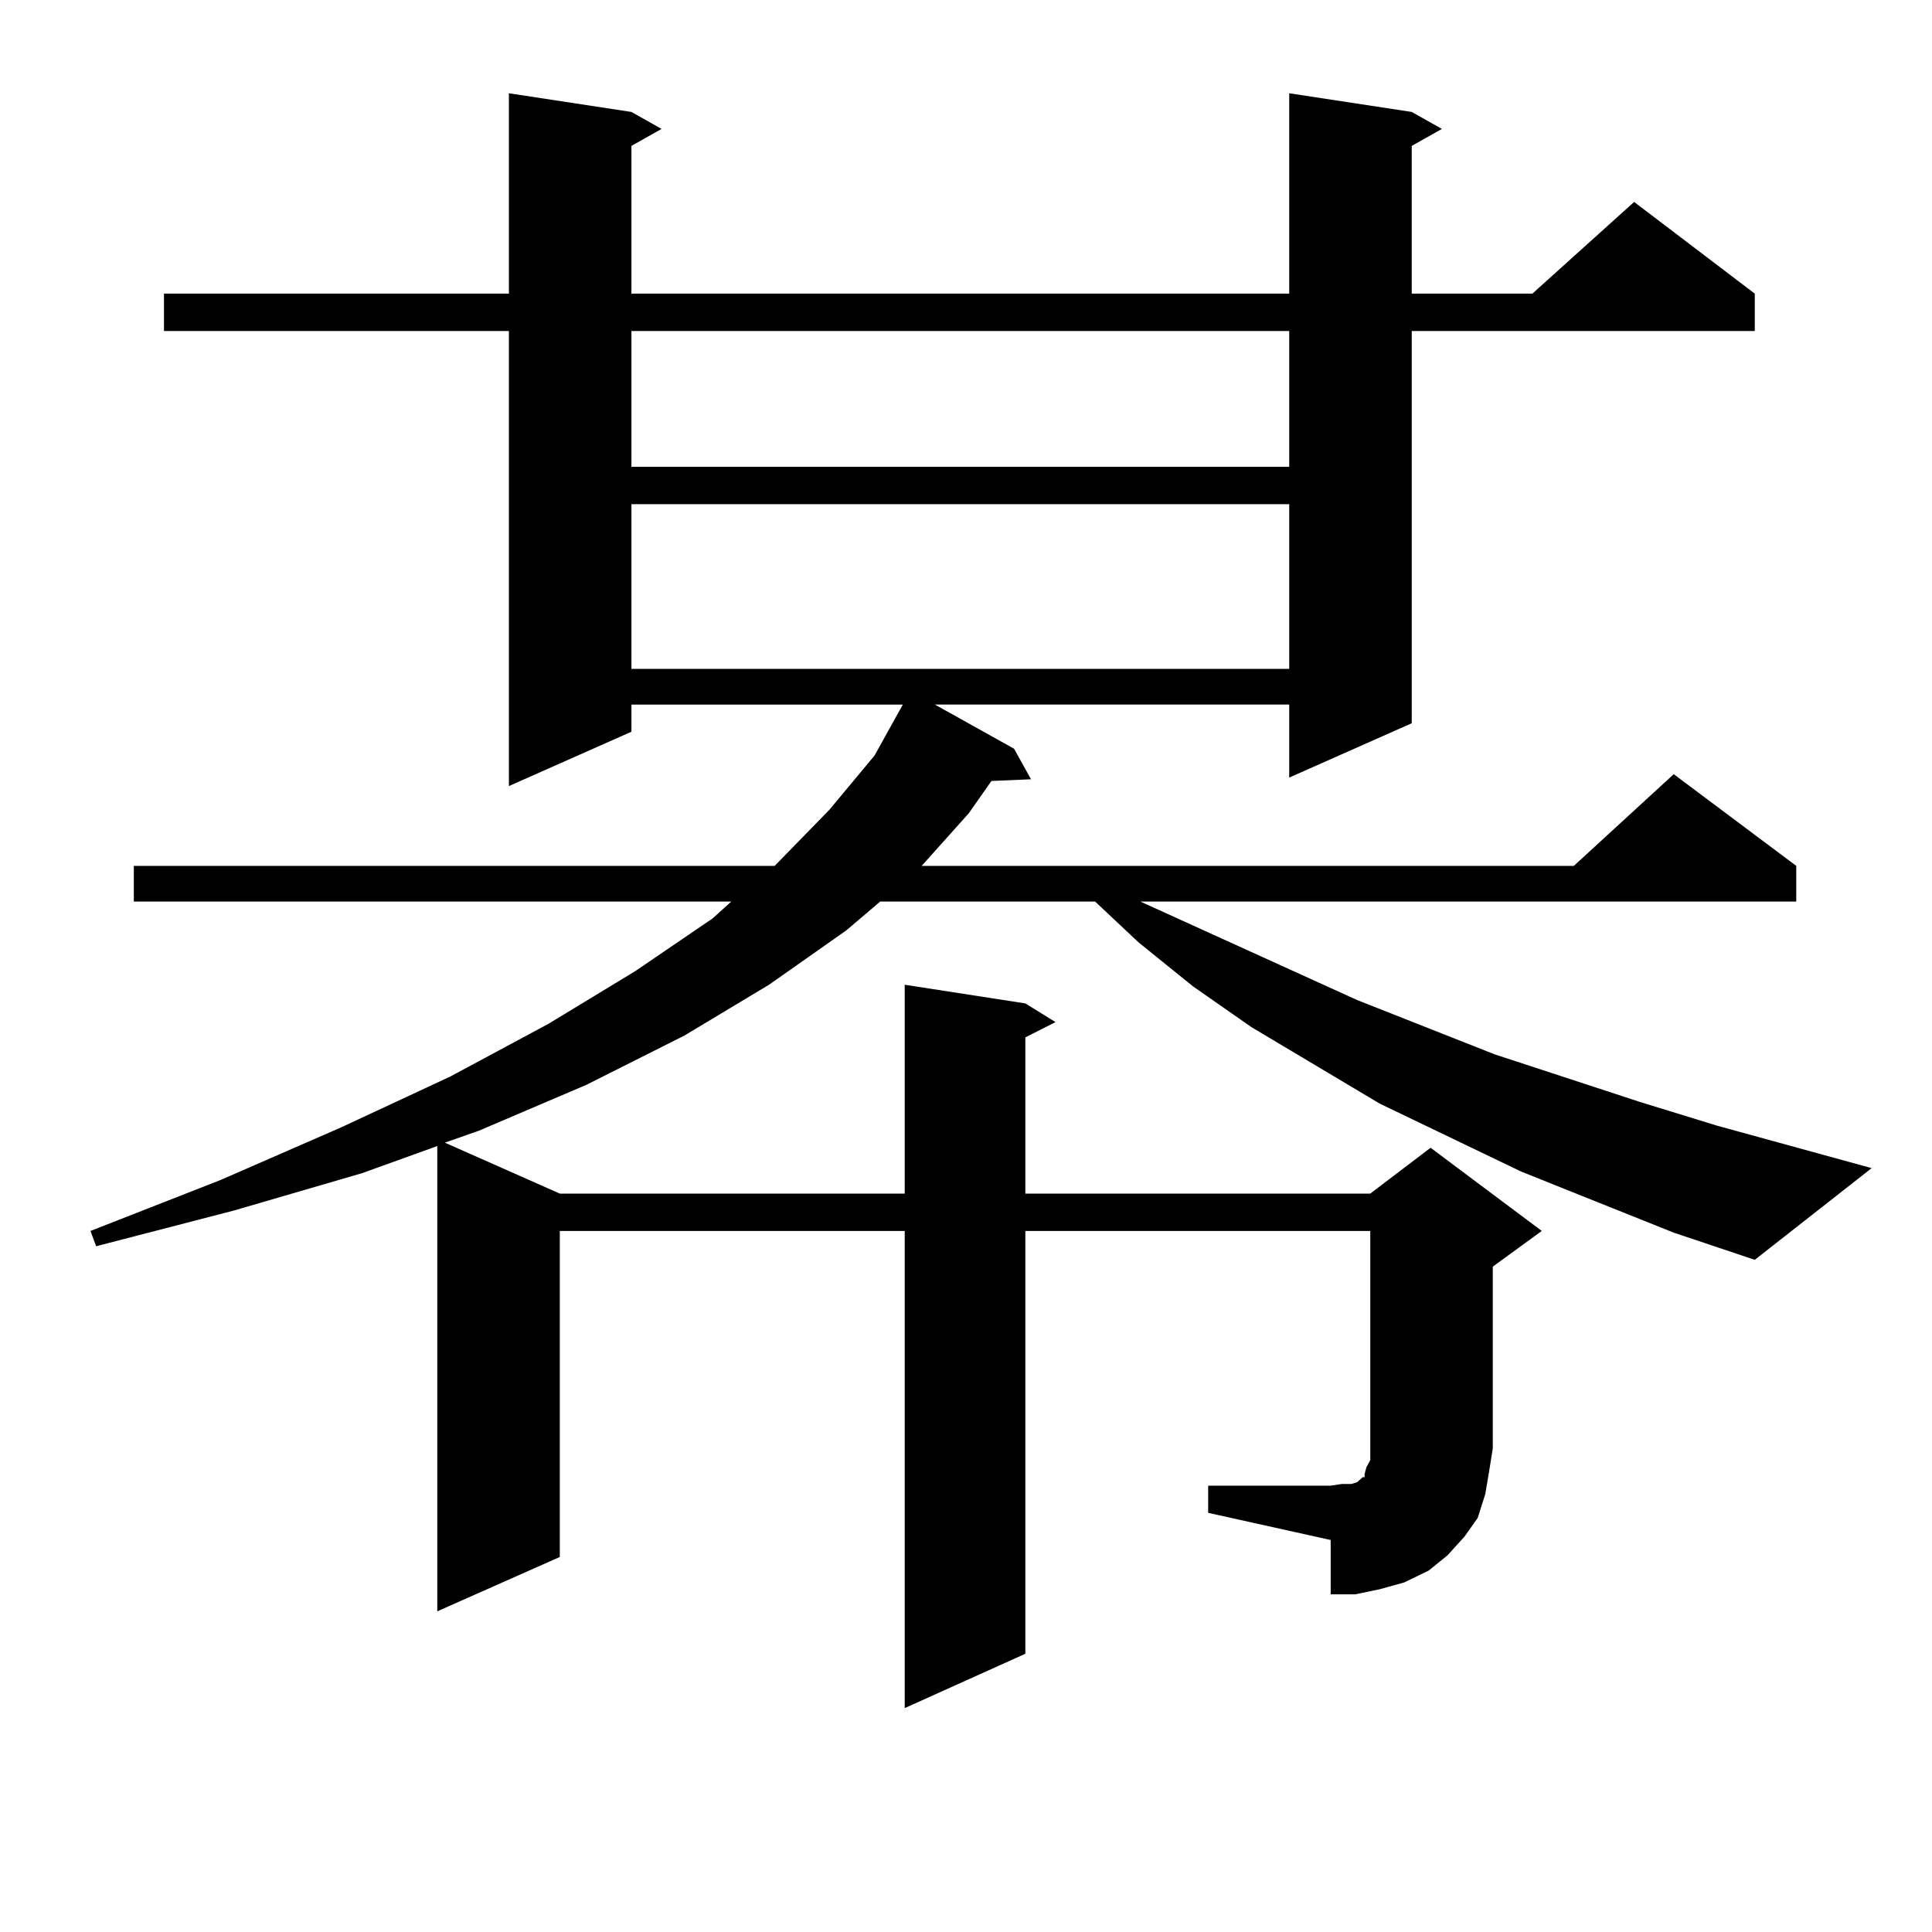
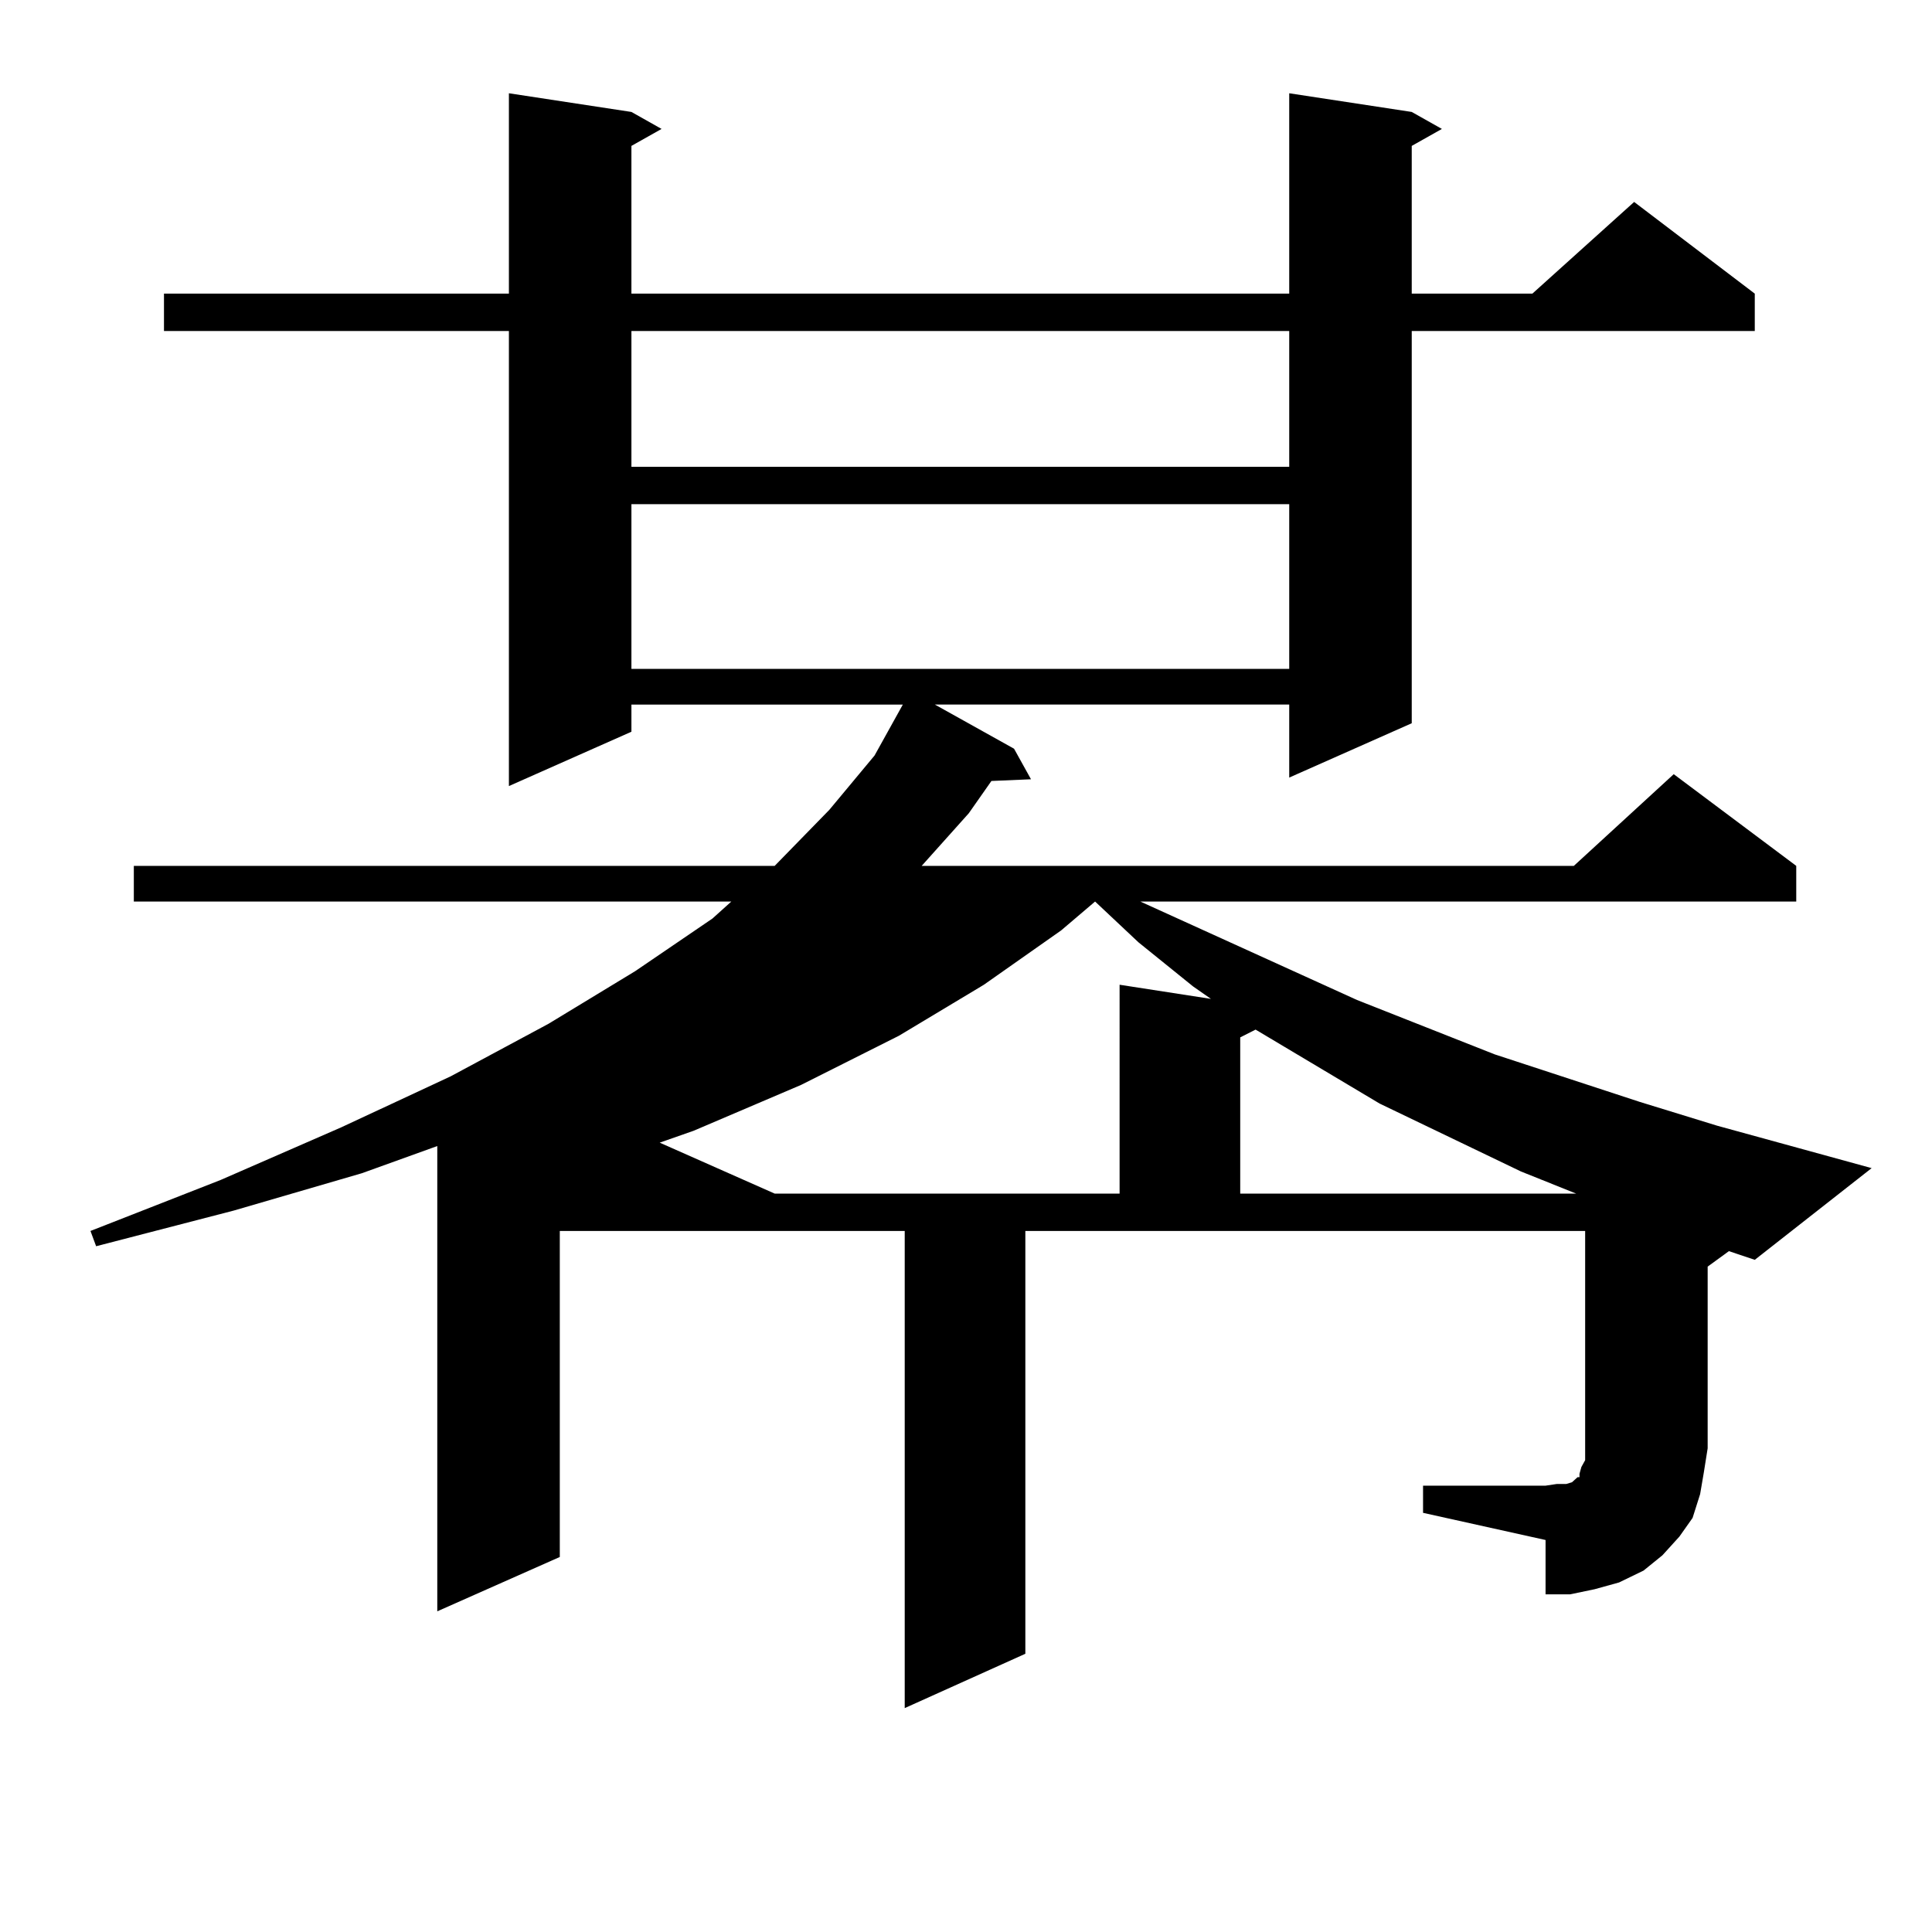
<svg xmlns="http://www.w3.org/2000/svg" version="1.1" id="图层_1" x="0px" y="0px" width="1000px" height="1000px" viewBox="0 0 1000 1000" enable-background="new 0 0 1000 1000" xml:space="preserve">
-   <path d="M866.321,638.02l-79.022-31.641l-73.169-35.156l-66.34-39.551l-30.243-21.094l-28.292-22.852l-22.438-21.094H455.599  l-17.561,14.941l-39.999,28.125l-43.901,26.367l-50.73,25.488l-55.608,23.73l-17.561,6.152l59.511,26.367h178.532V509.699  l62.438,9.668l15.609,9.668l-15.609,7.91v80.859h178.532l31.219-23.73l57.56,43.066l-25.365,18.457v94.043l-1.951,12.305  l-1.951,11.426l-3.902,12.305l-6.829,9.668l-8.78,9.668l-9.756,7.91l-12.683,6.152l-12.683,3.516l-12.683,2.637h-12.683v-28.125  l-63.413-14.063v-14.063h63.413l5.854-0.879h4.878l2.927-0.879l1.951-1.758l0.976-0.879h0.976v-1.758l0.976-3.516l1.951-3.516  v-6.152v-112.5H530.719v218.848l-62.438,28.125V637.141H289.75v168.75l-63.413,28.125v-240.82l-39.023,14.063l-66.34,19.336  l-71.218,18.457l-2.927-7.91l67.315-26.367l62.438-27.246l56.584-26.367l50.73-27.246l44.877-27.246l39.999-27.246l9.756-8.789  H69.267v-18.457h331.699l28.292-29.004l23.414-28.125l14.634-26.367H326.822v14.063l-63.413,28.125V171.32H84.876v-19.336h178.532  V48.273l63.413,9.668l15.609,8.789l-15.609,8.789v76.465h340.479V48.273l63.413,9.668l15.609,8.789l-15.609,8.789v76.465h62.438  l52.682-47.461l62.438,47.461v19.336H730.714v203.027l-63.413,28.125V364.68h-183.41l40.975,22.852l8.78,15.82l-20.487,0.879  l-11.707,16.699l-24.39,27.246h337.553l51.706-47.461l63.413,47.461v18.457H590.23l112.192,50.977l71.218,28.125l75.12,24.609  l39.999,12.305l79.998,21.973l-60.486,47.461L866.321,638.02z M326.822,171.32v70.313h340.479V171.32H326.822z M326.822,260.969  v85.254h340.479v-85.254H326.822z" />
+   <path d="M866.321,638.02l-79.022-31.641l-73.169-35.156l-66.34-39.551l-30.243-21.094l-28.292-22.852l-22.438-21.094l-17.561,14.941l-39.999,28.125l-43.901,26.367l-50.73,25.488l-55.608,23.73l-17.561,6.152l59.511,26.367h178.532V509.699  l62.438,9.668l15.609,9.668l-15.609,7.91v80.859h178.532l31.219-23.73l57.56,43.066l-25.365,18.457v94.043l-1.951,12.305  l-1.951,11.426l-3.902,12.305l-6.829,9.668l-8.78,9.668l-9.756,7.91l-12.683,6.152l-12.683,3.516l-12.683,2.637h-12.683v-28.125  l-63.413-14.063v-14.063h63.413l5.854-0.879h4.878l2.927-0.879l1.951-1.758l0.976-0.879h0.976v-1.758l0.976-3.516l1.951-3.516  v-6.152v-112.5H530.719v218.848l-62.438,28.125V637.141H289.75v168.75l-63.413,28.125v-240.82l-39.023,14.063l-66.34,19.336  l-71.218,18.457l-2.927-7.91l67.315-26.367l62.438-27.246l56.584-26.367l50.73-27.246l44.877-27.246l39.999-27.246l9.756-8.789  H69.267v-18.457h331.699l28.292-29.004l23.414-28.125l14.634-26.367H326.822v14.063l-63.413,28.125V171.32H84.876v-19.336h178.532  V48.273l63.413,9.668l15.609,8.789l-15.609,8.789v76.465h340.479V48.273l63.413,9.668l15.609,8.789l-15.609,8.789v76.465h62.438  l52.682-47.461l62.438,47.461v19.336H730.714v203.027l-63.413,28.125V364.68h-183.41l40.975,22.852l8.78,15.82l-20.487,0.879  l-11.707,16.699l-24.39,27.246h337.553l51.706-47.461l63.413,47.461v18.457H590.23l112.192,50.977l71.218,28.125l75.12,24.609  l39.999,12.305l79.998,21.973l-60.486,47.461L866.321,638.02z M326.822,171.32v70.313h340.479V171.32H326.822z M326.822,260.969  v85.254h340.479v-85.254H326.822z" />
</svg>